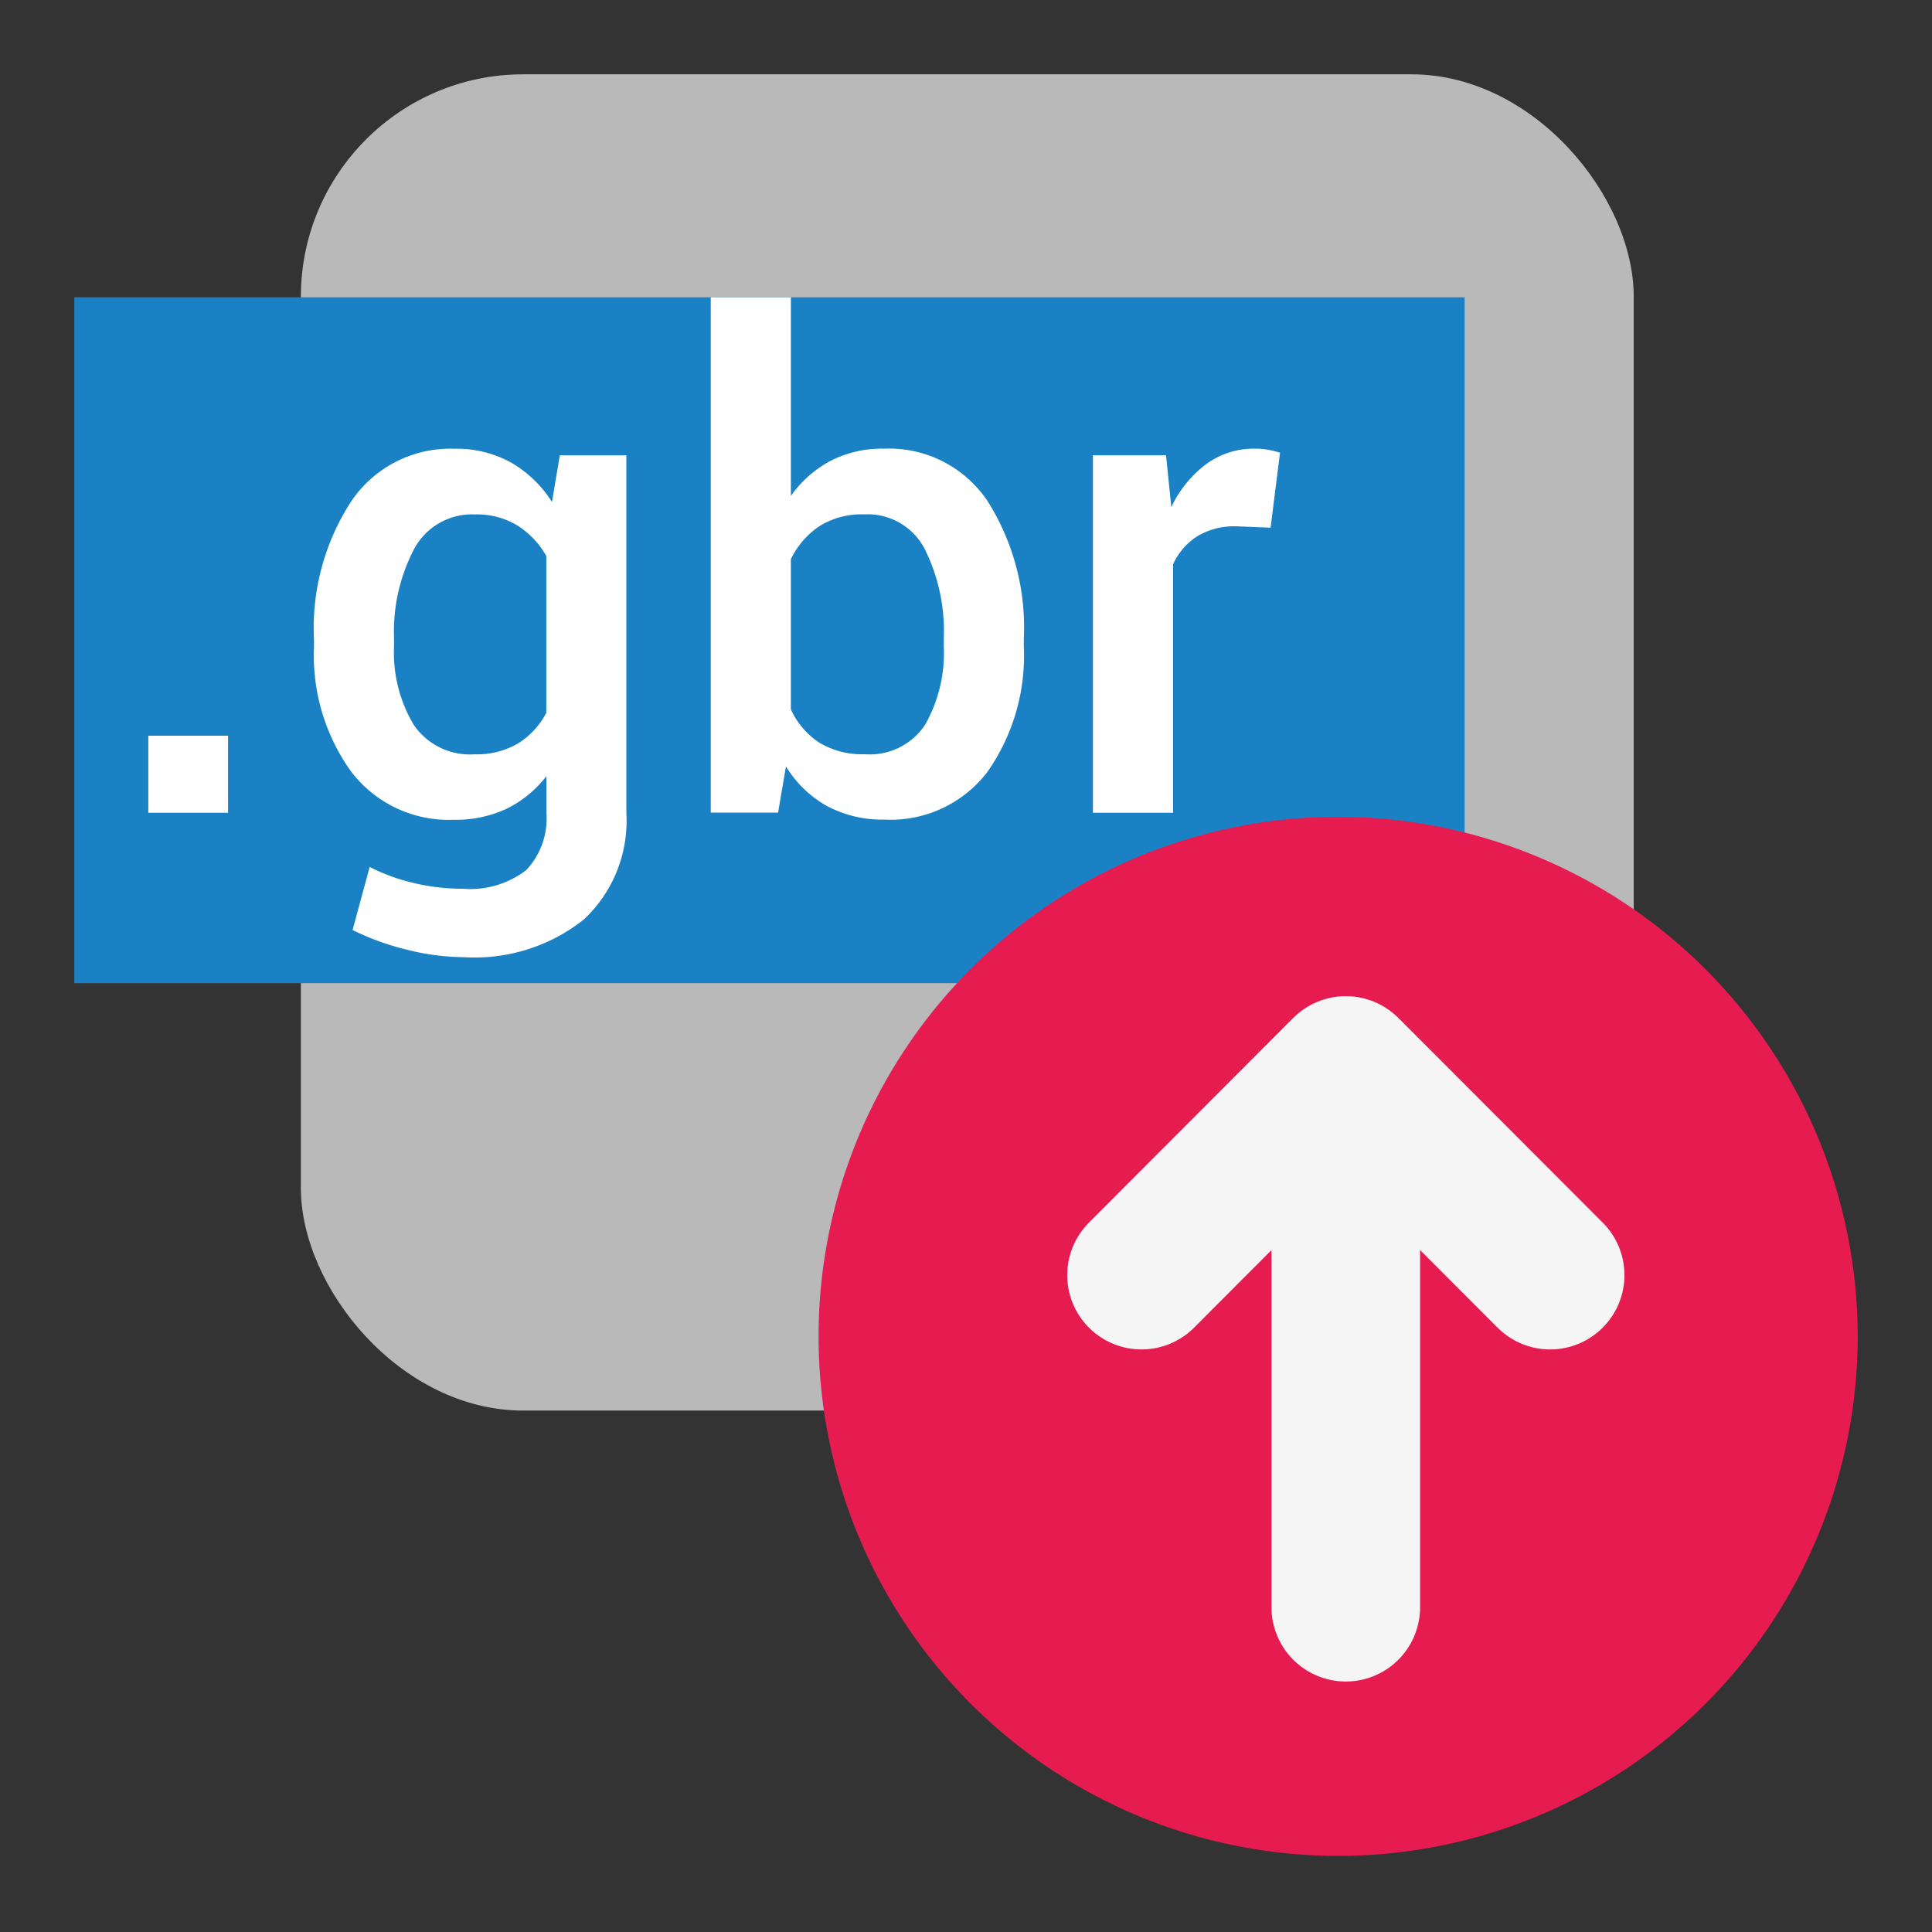
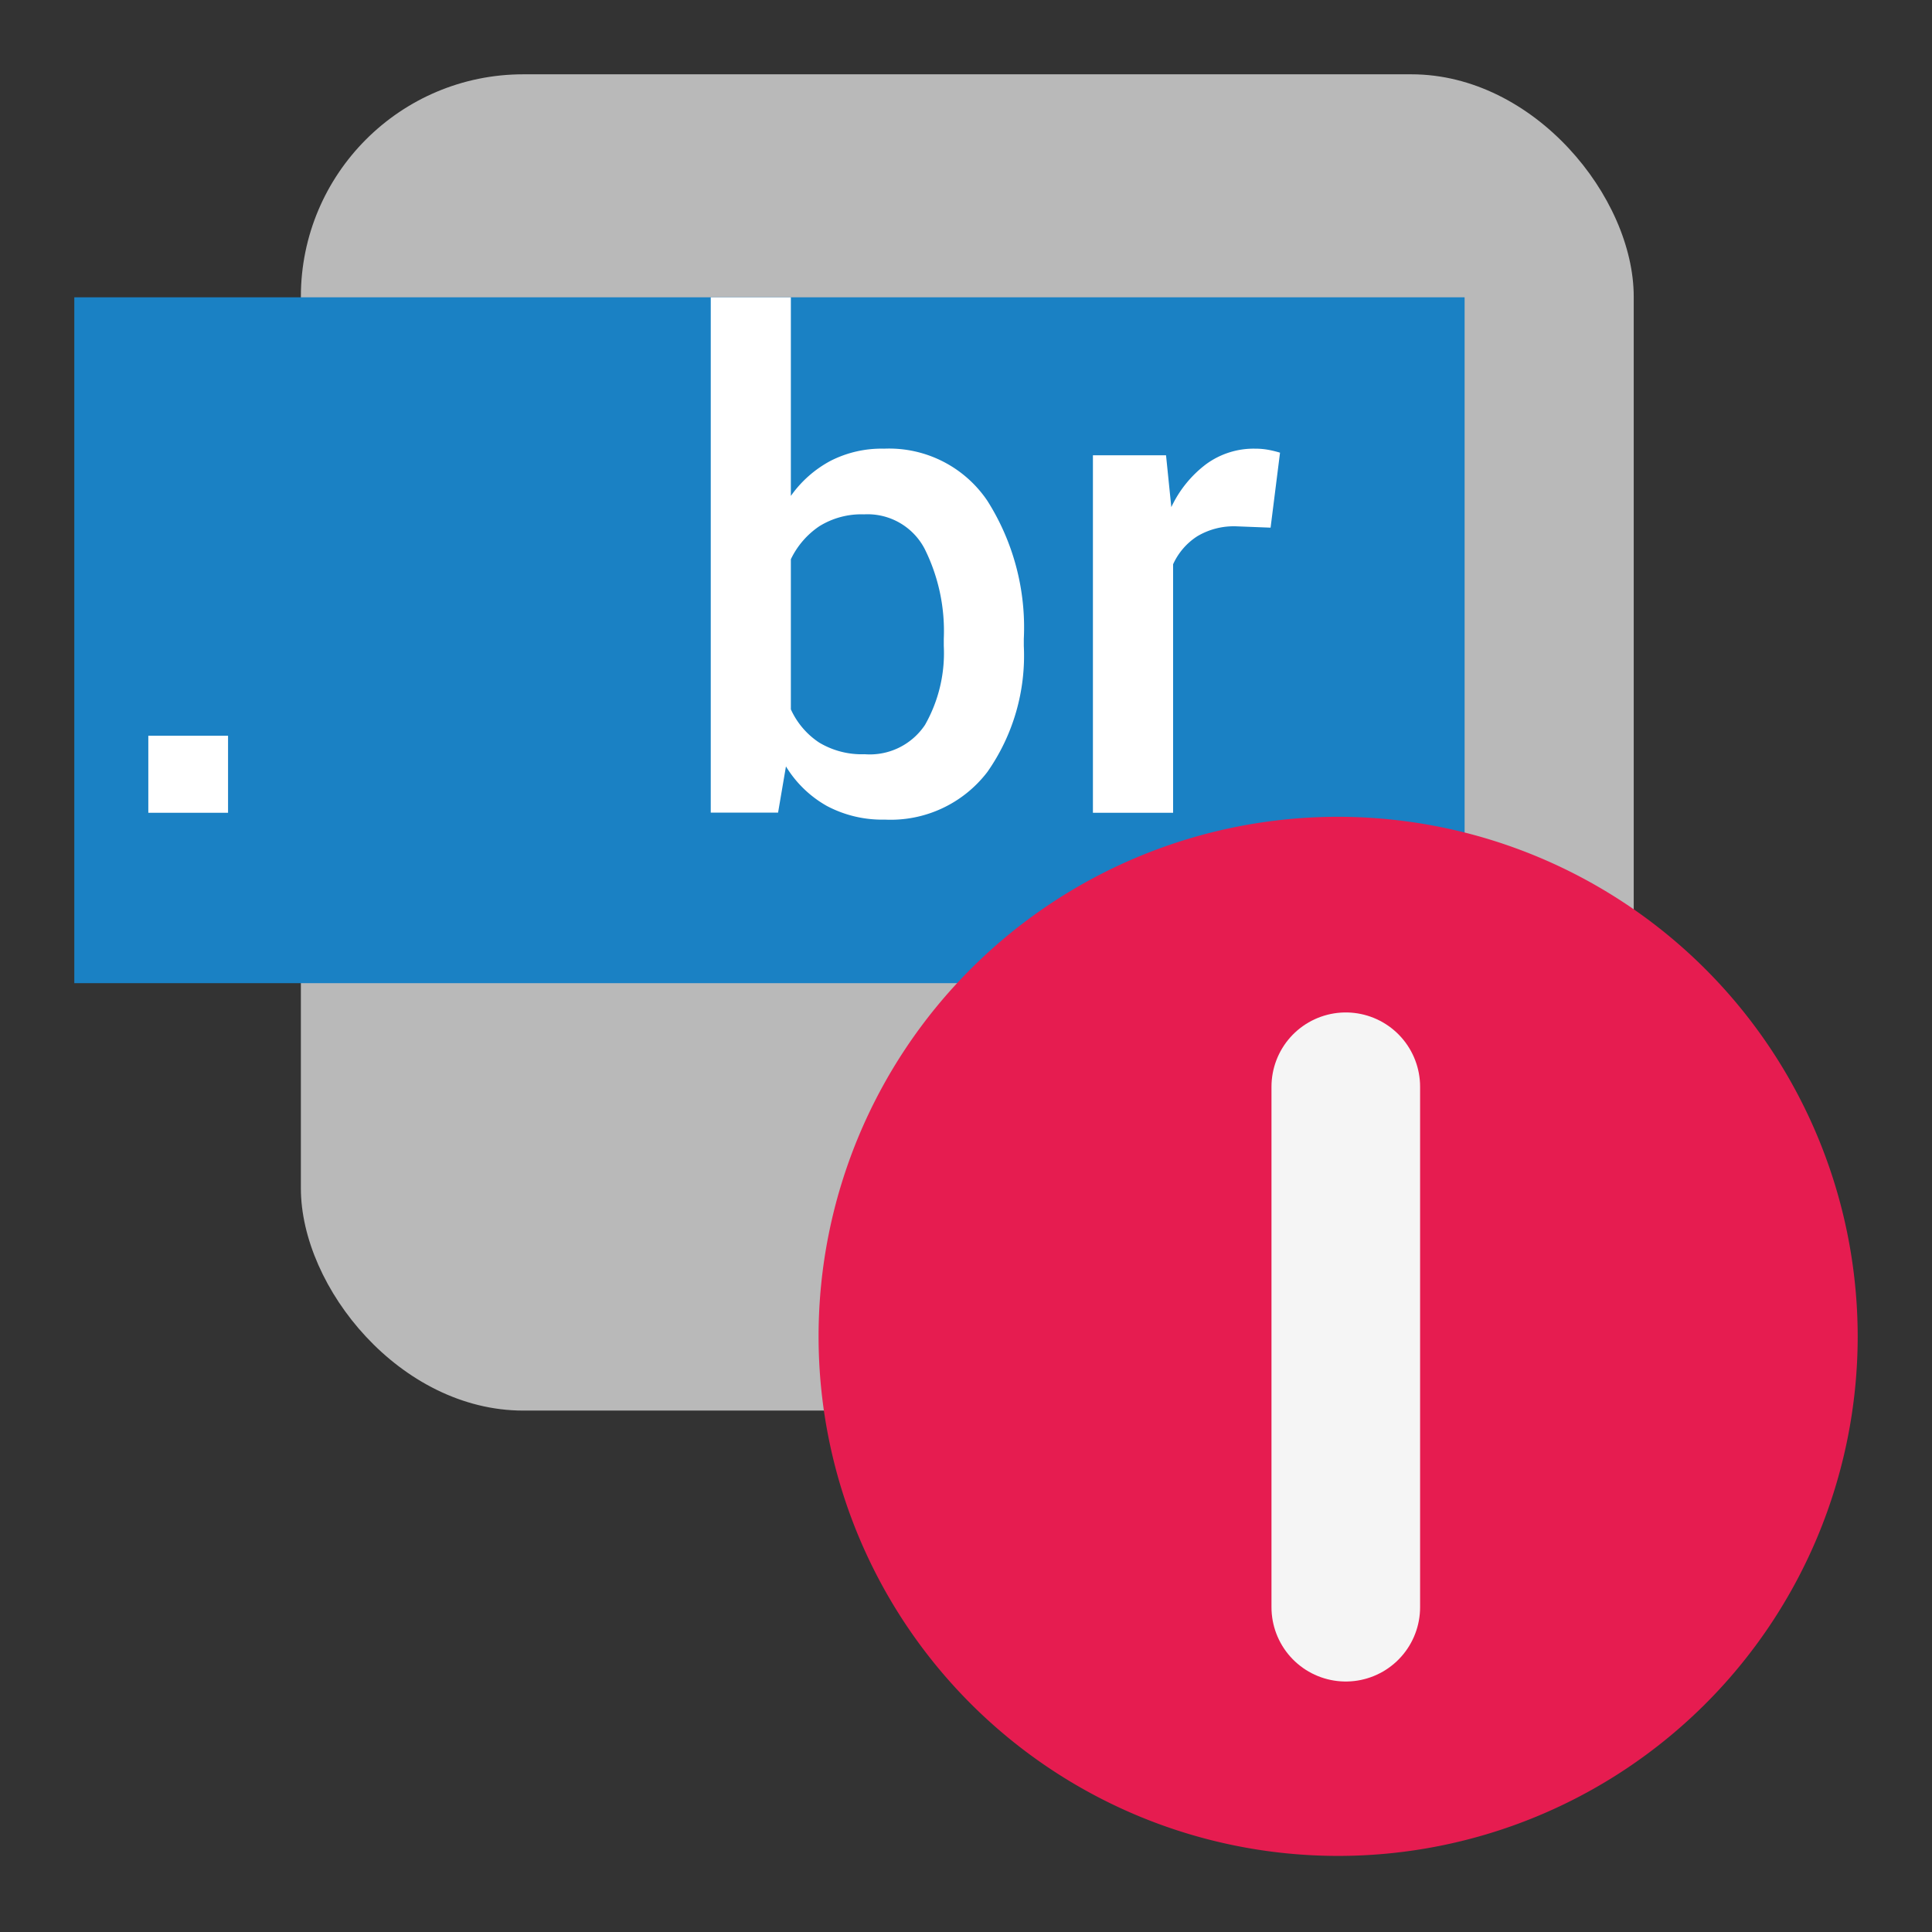
<svg xmlns="http://www.w3.org/2000/svg" id="Слой_1" data-name="Слой 1" viewBox="0 0 26 26">
  <rect x="0" y="0" width="26" height="26" fill="#333333" stroke="none" />
  <defs>
    <style>.cls-1{fill:#b9b9b9;}.cls-2{fill:#1a81c4;}.cls-3{fill:#fff;}.cls-4{fill:#e61c50;}.cls-5{fill:none;stroke:#f5f5f5;stroke-linecap:round;stroke-linejoin:round;stroke-width:2px;}</style>
  </defs>
  <title>post_gerber</title>
  <rect class="cls-1" x="4.049" y="1" width="17.937" height="17.983" rx="2.993" />
  <rect class="cls-2" x="1" y="4.001" width="18.71" height="9.23" />
  <path class="cls-3" d="M3.069,10.938H1.996V9.901H3.069Z" />
-   <path class="cls-3" d="M4.225,8.599a3.131,3.131,0,0,1,.502-1.853,1.61,1.61,0,0,1,1.392-.707,1.511,1.511,0,0,1,.757.185,1.597,1.597,0,0,1,.552.531l.106-.627h.895v4.811a1.815,1.815,0,0,1-.572,1.435,2.366,2.366,0,0,1-1.623.507,3.183,3.183,0,0,1-.756-.1,3.501,3.501,0,0,1-.733-.265l.23-.849a2.583,2.583,0,0,0,.588.215,2.803,2.803,0,0,0,.662.078,1.233,1.233,0,0,0,.857-.251,1.008,1.008,0,0,0,.271-.771v-.493a1.521,1.521,0,0,1-.534.438,1.605,1.605,0,0,1-.708.149,1.652,1.652,0,0,1-1.383-.645,2.676,2.676,0,0,1-.502-1.693Zm1.078.094a1.895,1.895,0,0,0,.264,1.06.913.913,0,0,0,.818.398,1.099,1.099,0,0,0,.583-.144,1.062,1.062,0,0,0,.384-.415V7.483a1.15,1.15,0,0,0-.389-.411,1.046,1.046,0,0,0-.569-.149.884.884,0,0,0-.822.467,2.402,2.402,0,0,0-.269,1.209Z" />
  <path class="cls-3" d="M13.778,8.692a2.723,2.723,0,0,1-.49,1.696,1.637,1.637,0,0,1-1.381.642,1.589,1.589,0,0,1-.778-.183,1.514,1.514,0,0,1-.552-.533l-.106.622H9.565V4.002H10.643V6.674a1.544,1.544,0,0,1,.532-.471,1.51,1.51,0,0,1,.723-.165,1.595,1.595,0,0,1,1.39.702,3.184,3.184,0,0,1,.49,1.858Zm-1.077-.094a2.479,2.479,0,0,0-.258-1.213.866.866,0,0,0-.815-.463,1.071,1.071,0,0,0-.602.16,1.117,1.117,0,0,0-.383.444V9.546a1.06,1.06,0,0,0,.381.447,1.114,1.114,0,0,0,.612.157.893.893,0,0,0,.812-.394,1.956,1.956,0,0,0,.253-1.064Z" />
  <path class="cls-3" d="M17.099,7.101l-.461-.018a.961.961,0,0,0-.526.134.879.879,0,0,0-.325.377v3.344H14.708V6.127h.984l.071.698a1.545,1.545,0,0,1,.468-.578,1.084,1.084,0,0,1,.658-.209.983.983,0,0,1,.183.016,1.433,1.433,0,0,1,.154.038Z" />
  <path class="cls-4" d="M25,17.996a6.992,6.992,0,1,1-6.993-7.004A6.998,6.998,0,0,1,25,17.996Z" />
  <line class="cls-5" x1="18.111" y1="14.625" x2="18.111" y2="21.629" />
-   <polyline class="cls-5" points="15.362 17.16 18.111 14.406 20.861 17.16" />
</svg>